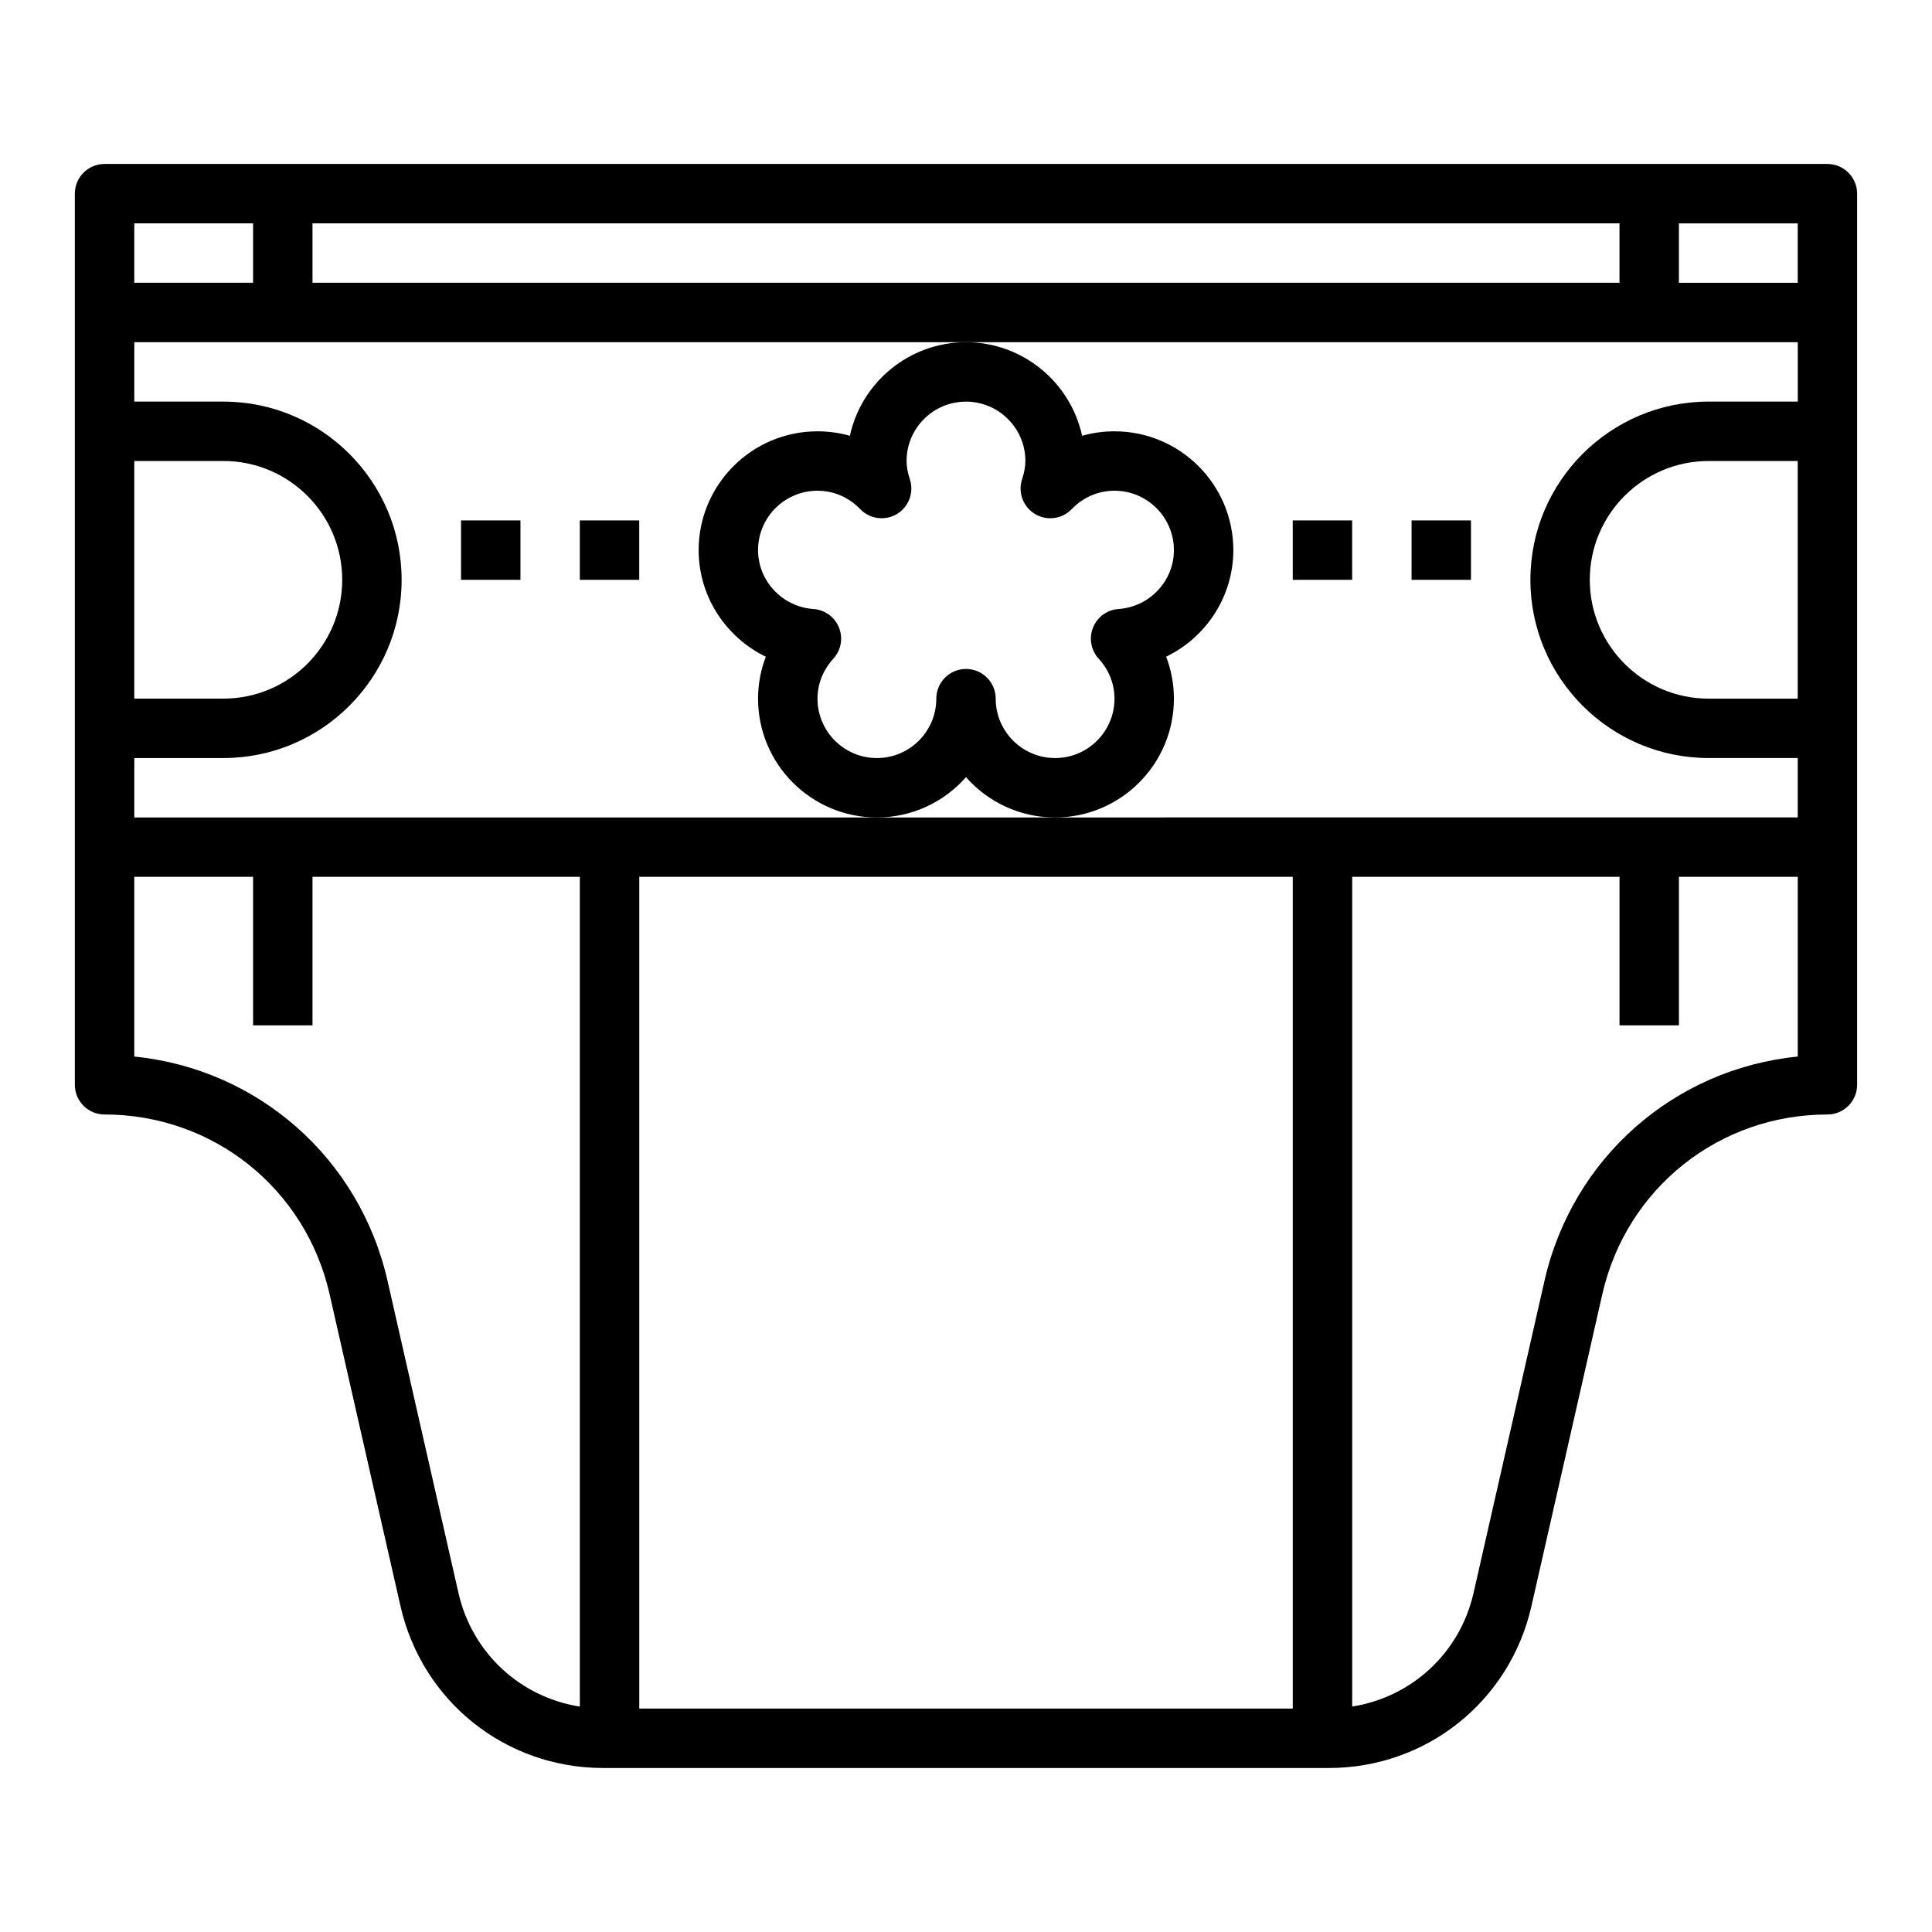
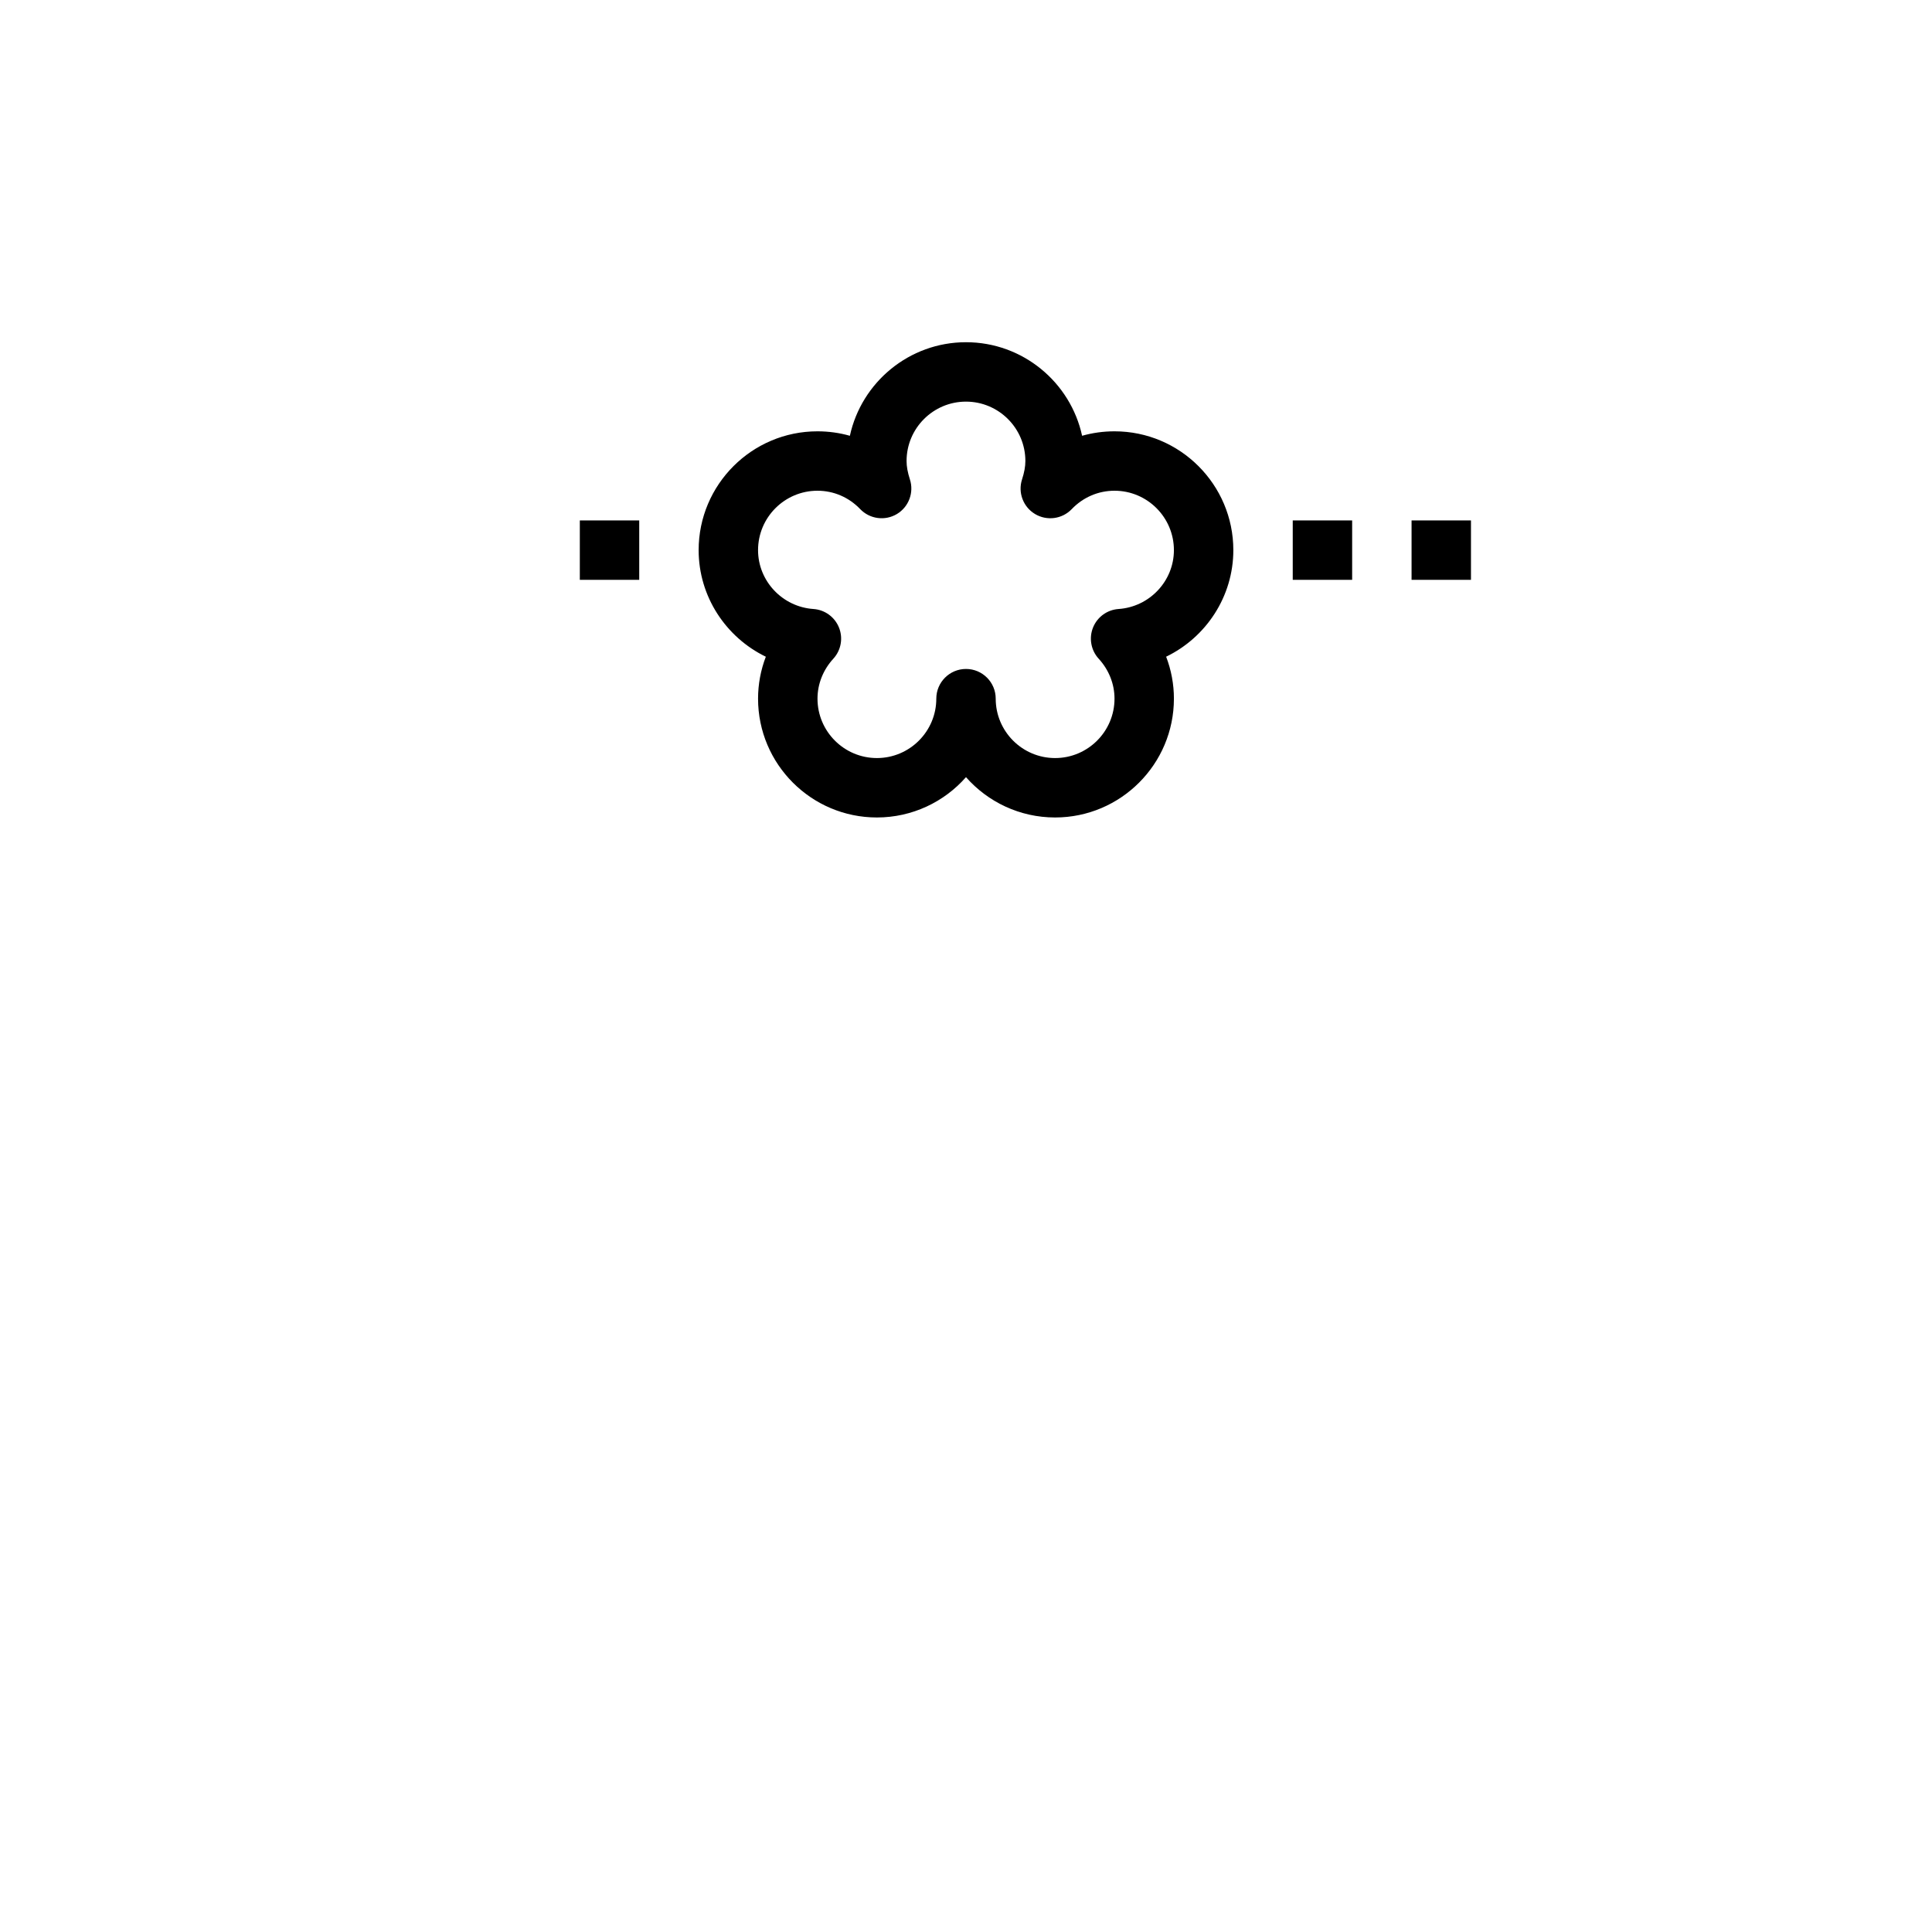
<svg xmlns="http://www.w3.org/2000/svg" fill="#000000" width="800px" height="800px" version="1.1" viewBox="144 144 512 512">
  <g>
-     <path d="m628.29 187.45h-456.58c-4.348 0-7.875 3.527-7.875 7.871v236.16c0 4.344 3.527 7.871 7.871 7.871 28.742 0 53.27 19.578 59.637 47.609l18.789 82.68c5.754 25.258 27.848 42.898 53.75 42.898h192.23c25.898 0 47.996-17.641 53.734-42.895l18.789-82.68c6.375-28.031 30.906-47.609 59.648-47.609 4.344 0 7.871-3.527 7.871-7.871v-236.16c0-4.344-3.527-7.871-7.871-7.871zm-7.875 31.488h-31.488v-15.742h31.488zm-23.613 31.488c-26.047 0-47.23 21.184-47.23 47.23s21.184 47.23 47.23 47.23h23.617v15.742l-196.8 0.004h-244.03v-15.742h23.617c26.047 0 47.23-21.184 47.23-47.23 0-26.047-21.184-47.23-47.23-47.23l-23.617-0.004v-15.742h440.84v15.742zm23.613 15.746v62.977h-23.617c-17.367 0-31.488-14.121-31.488-31.488 0-17.367 14.121-31.488 31.488-31.488zm-133.82 330.62h-173.18v-220.42h173.18zm-307.01-267.65v-62.977h23.617c17.367 0 31.488 14.121 31.488 31.488 0 17.367-14.121 31.488-31.488 31.488zm47.23-110.21v-15.742h346.37v15.742zm-15.742-15.742v15.742h-31.488v-15.742zm54.426 362.96-18.789-82.68c-7.43-32.66-34.441-56.199-67.125-59.473v-47.625h31.488v39.359h15.742v-39.359h70.848v219.89c-15.727-2.473-28.535-14.141-32.164-30.113zm287.8-82.688-18.789 82.68c-3.629 15.973-16.438 27.641-32.164 30.109v-219.88h70.848v39.359h15.742v-39.359h31.488v47.625c-32.691 3.273-59.699 26.812-67.125 59.465z" />
    <path d="m455.1 329.15c0-3.824-0.707-7.59-2.062-11.117 10.566-5.113 17.809-15.93 17.809-28.242 0-17.367-14.121-31.488-31.488-31.488-2.953 0-5.832 0.402-8.59 1.18-3.07-14.152-15.703-24.793-30.77-24.793s-27.703 10.645-30.773 24.797c-2.754-0.781-5.637-1.184-8.59-1.184-17.367 0-31.488 14.121-31.488 31.488 0 12.312 7.242 23.129 17.805 28.246-1.352 3.527-2.059 7.289-2.059 11.113 0 17.367 14.121 31.488 31.488 31.488 9.391 0 17.848-4.133 23.617-10.684 5.769 6.551 14.223 10.684 23.613 10.684 17.367 0 31.488-14.121 31.488-31.488zm-19.938-10.586c2.707 2.953 4.195 6.707 4.195 10.586 0 8.684-7.062 15.742-15.742 15.742-8.684 0-15.742-7.062-15.742-15.742 0-4.344-3.527-7.871-7.871-7.871s-7.871 3.527-7.871 7.871c0 8.684-7.062 15.742-15.742 15.742-8.684 0-15.742-7.062-15.742-15.742 0-3.883 1.488-7.637 4.195-10.586 2.039-2.227 2.629-5.434 1.504-8.242-1.125-2.809-3.754-4.723-6.769-4.93-8.238-0.566-14.684-7.414-14.684-15.602 0-8.684 7.062-15.742 15.742-15.742 4.289 0 8.32 1.73 11.328 4.871 2.551 2.652 6.59 3.18 9.73 1.301 3.148-1.891 4.574-5.715 3.434-9.203-0.582-1.797-0.875-3.379-0.875-4.84 0-8.684 7.062-15.742 15.742-15.742 8.684 0 15.742 7.062 15.742 15.742 0 1.465-0.293 3.047-0.875 4.84-1.148 3.488 0.277 7.312 3.434 9.203 3.141 1.883 7.18 1.355 9.73-1.301 3.012-3.141 7.043-4.871 11.332-4.871 8.684 0 15.742 7.062 15.742 15.742 0 8.188-6.445 15.035-14.672 15.602-3.016 0.203-5.652 2.125-6.769 4.93-1.117 2.801-0.535 6.016 1.504 8.242z" />
    <path d="m486.59 281.92h15.742v15.742h-15.742z" />
    <path d="m518.08 281.92h15.742v15.742h-15.742z" />
    <path d="m297.66 281.92h15.742v15.742h-15.742z" />
-     <path d="m266.18 281.92h15.742v15.742h-15.742z" />
  </g>
</svg>